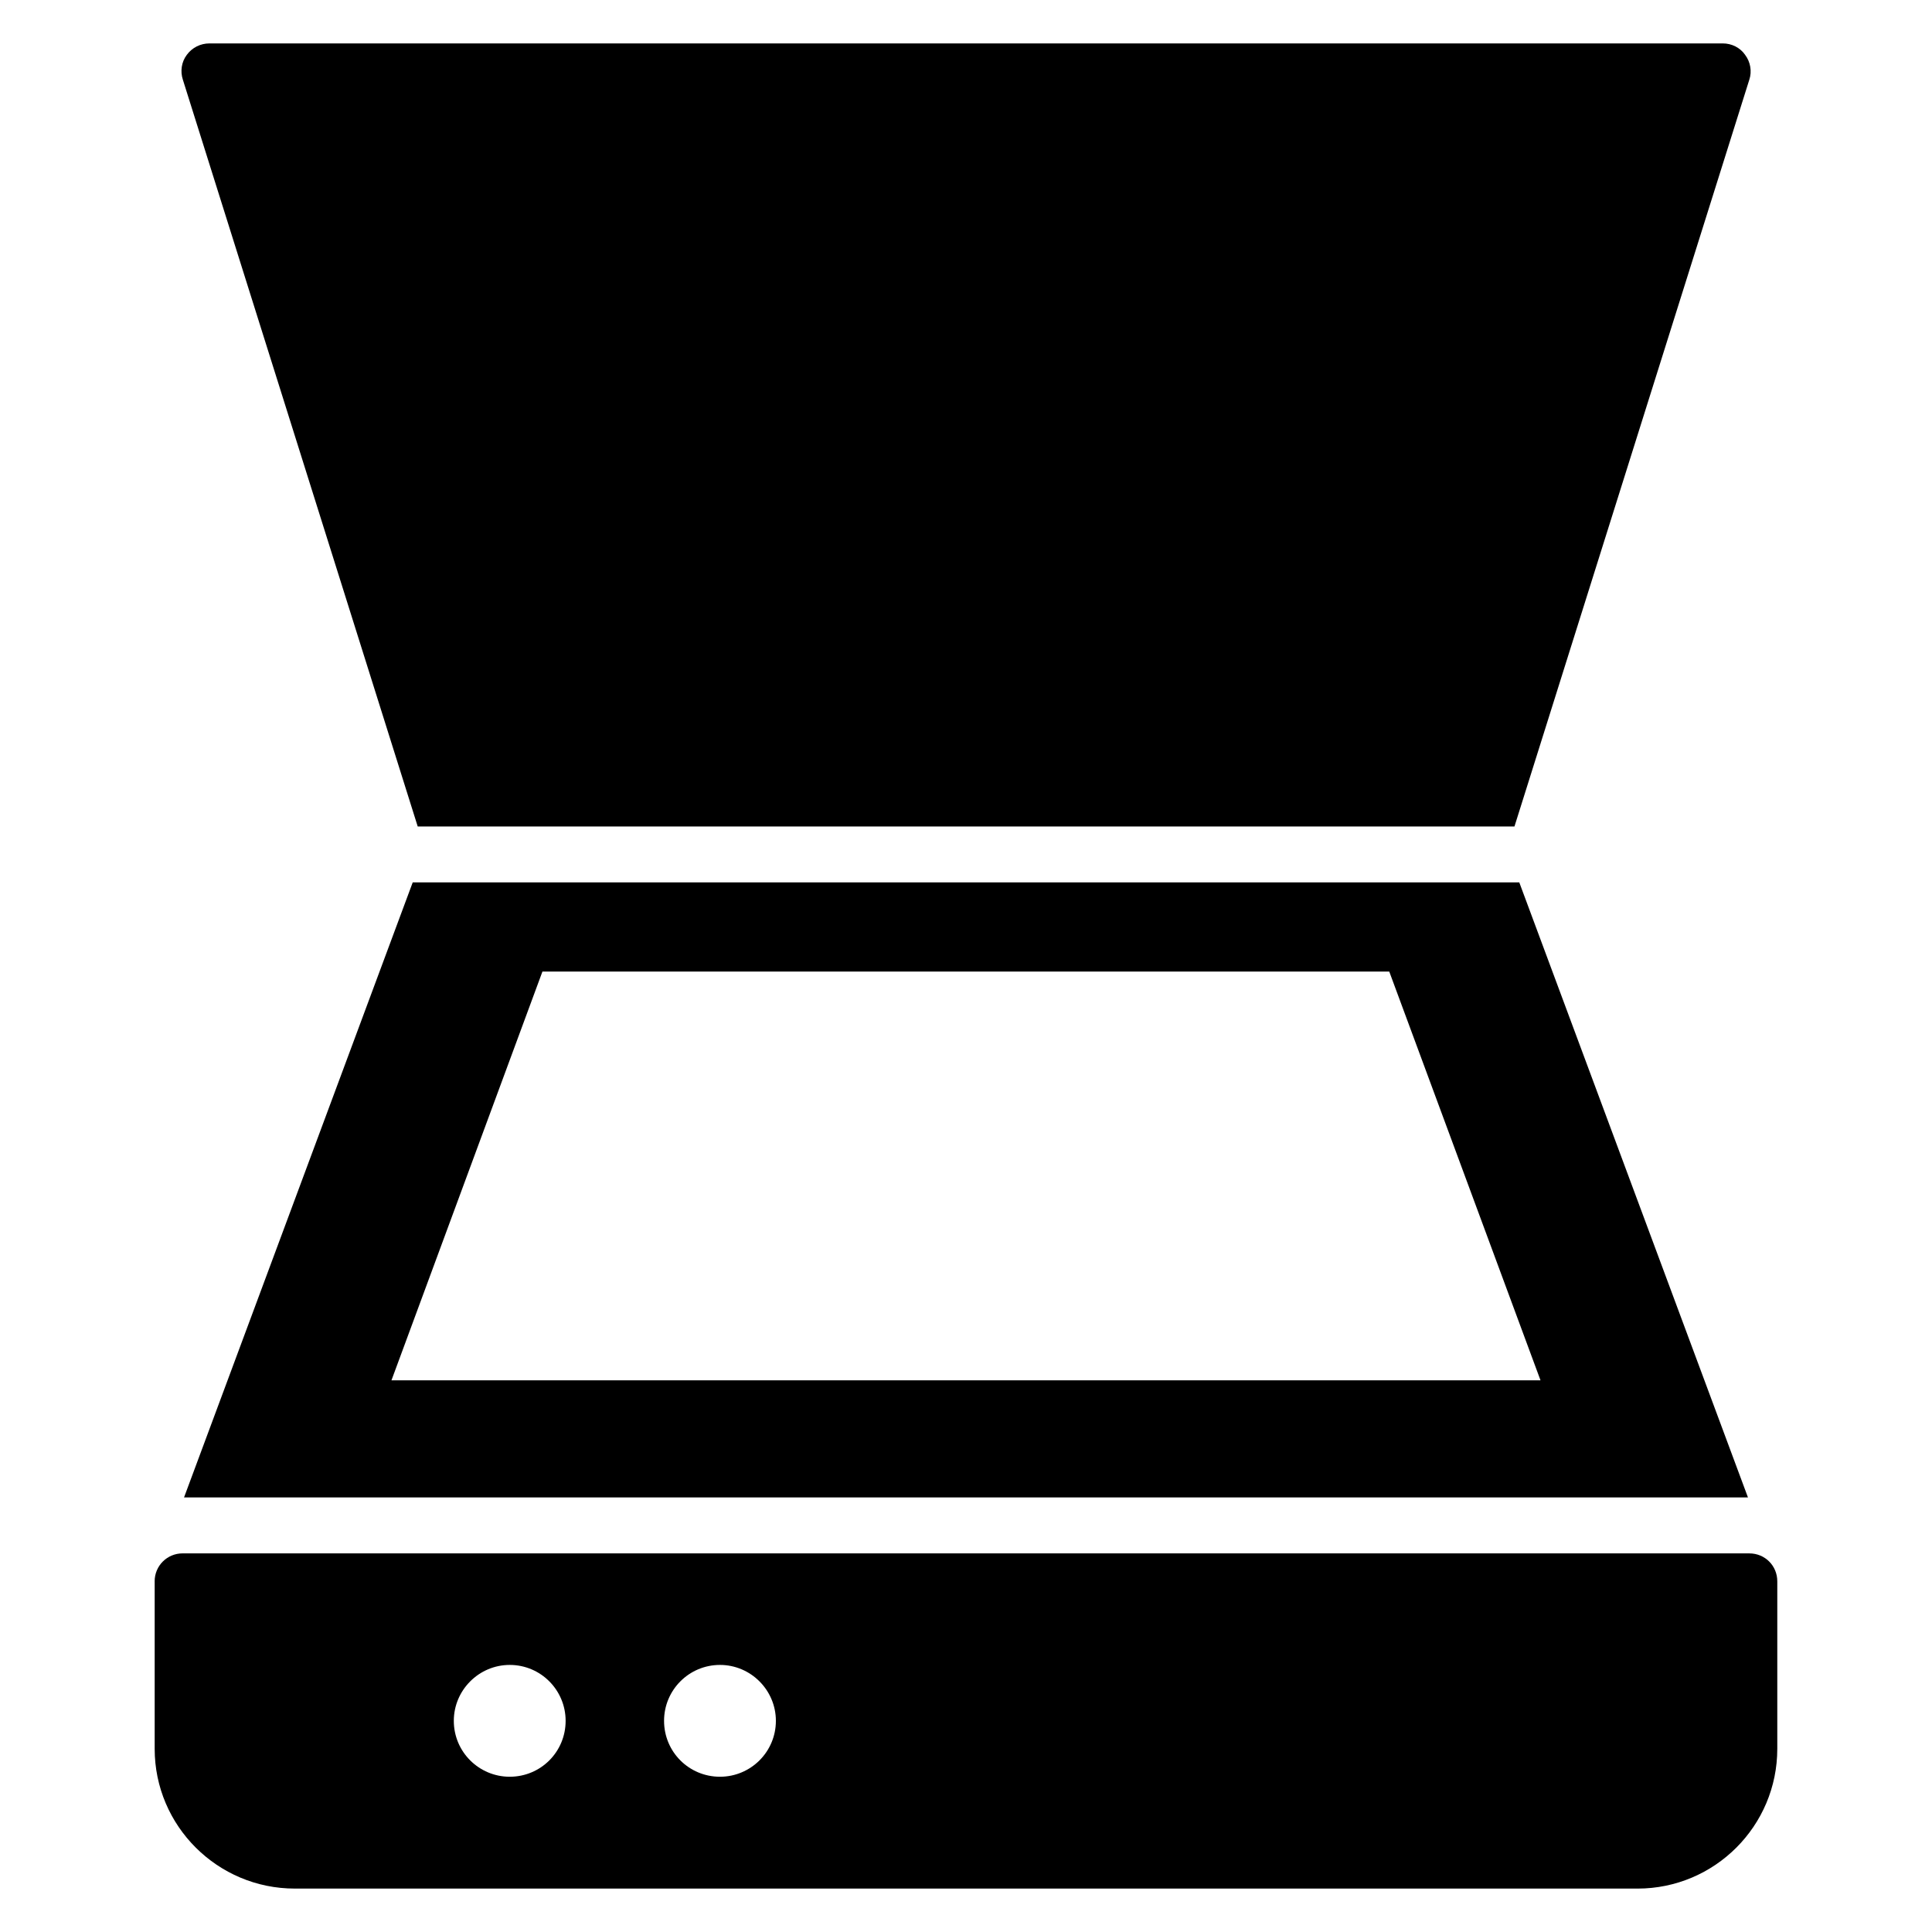
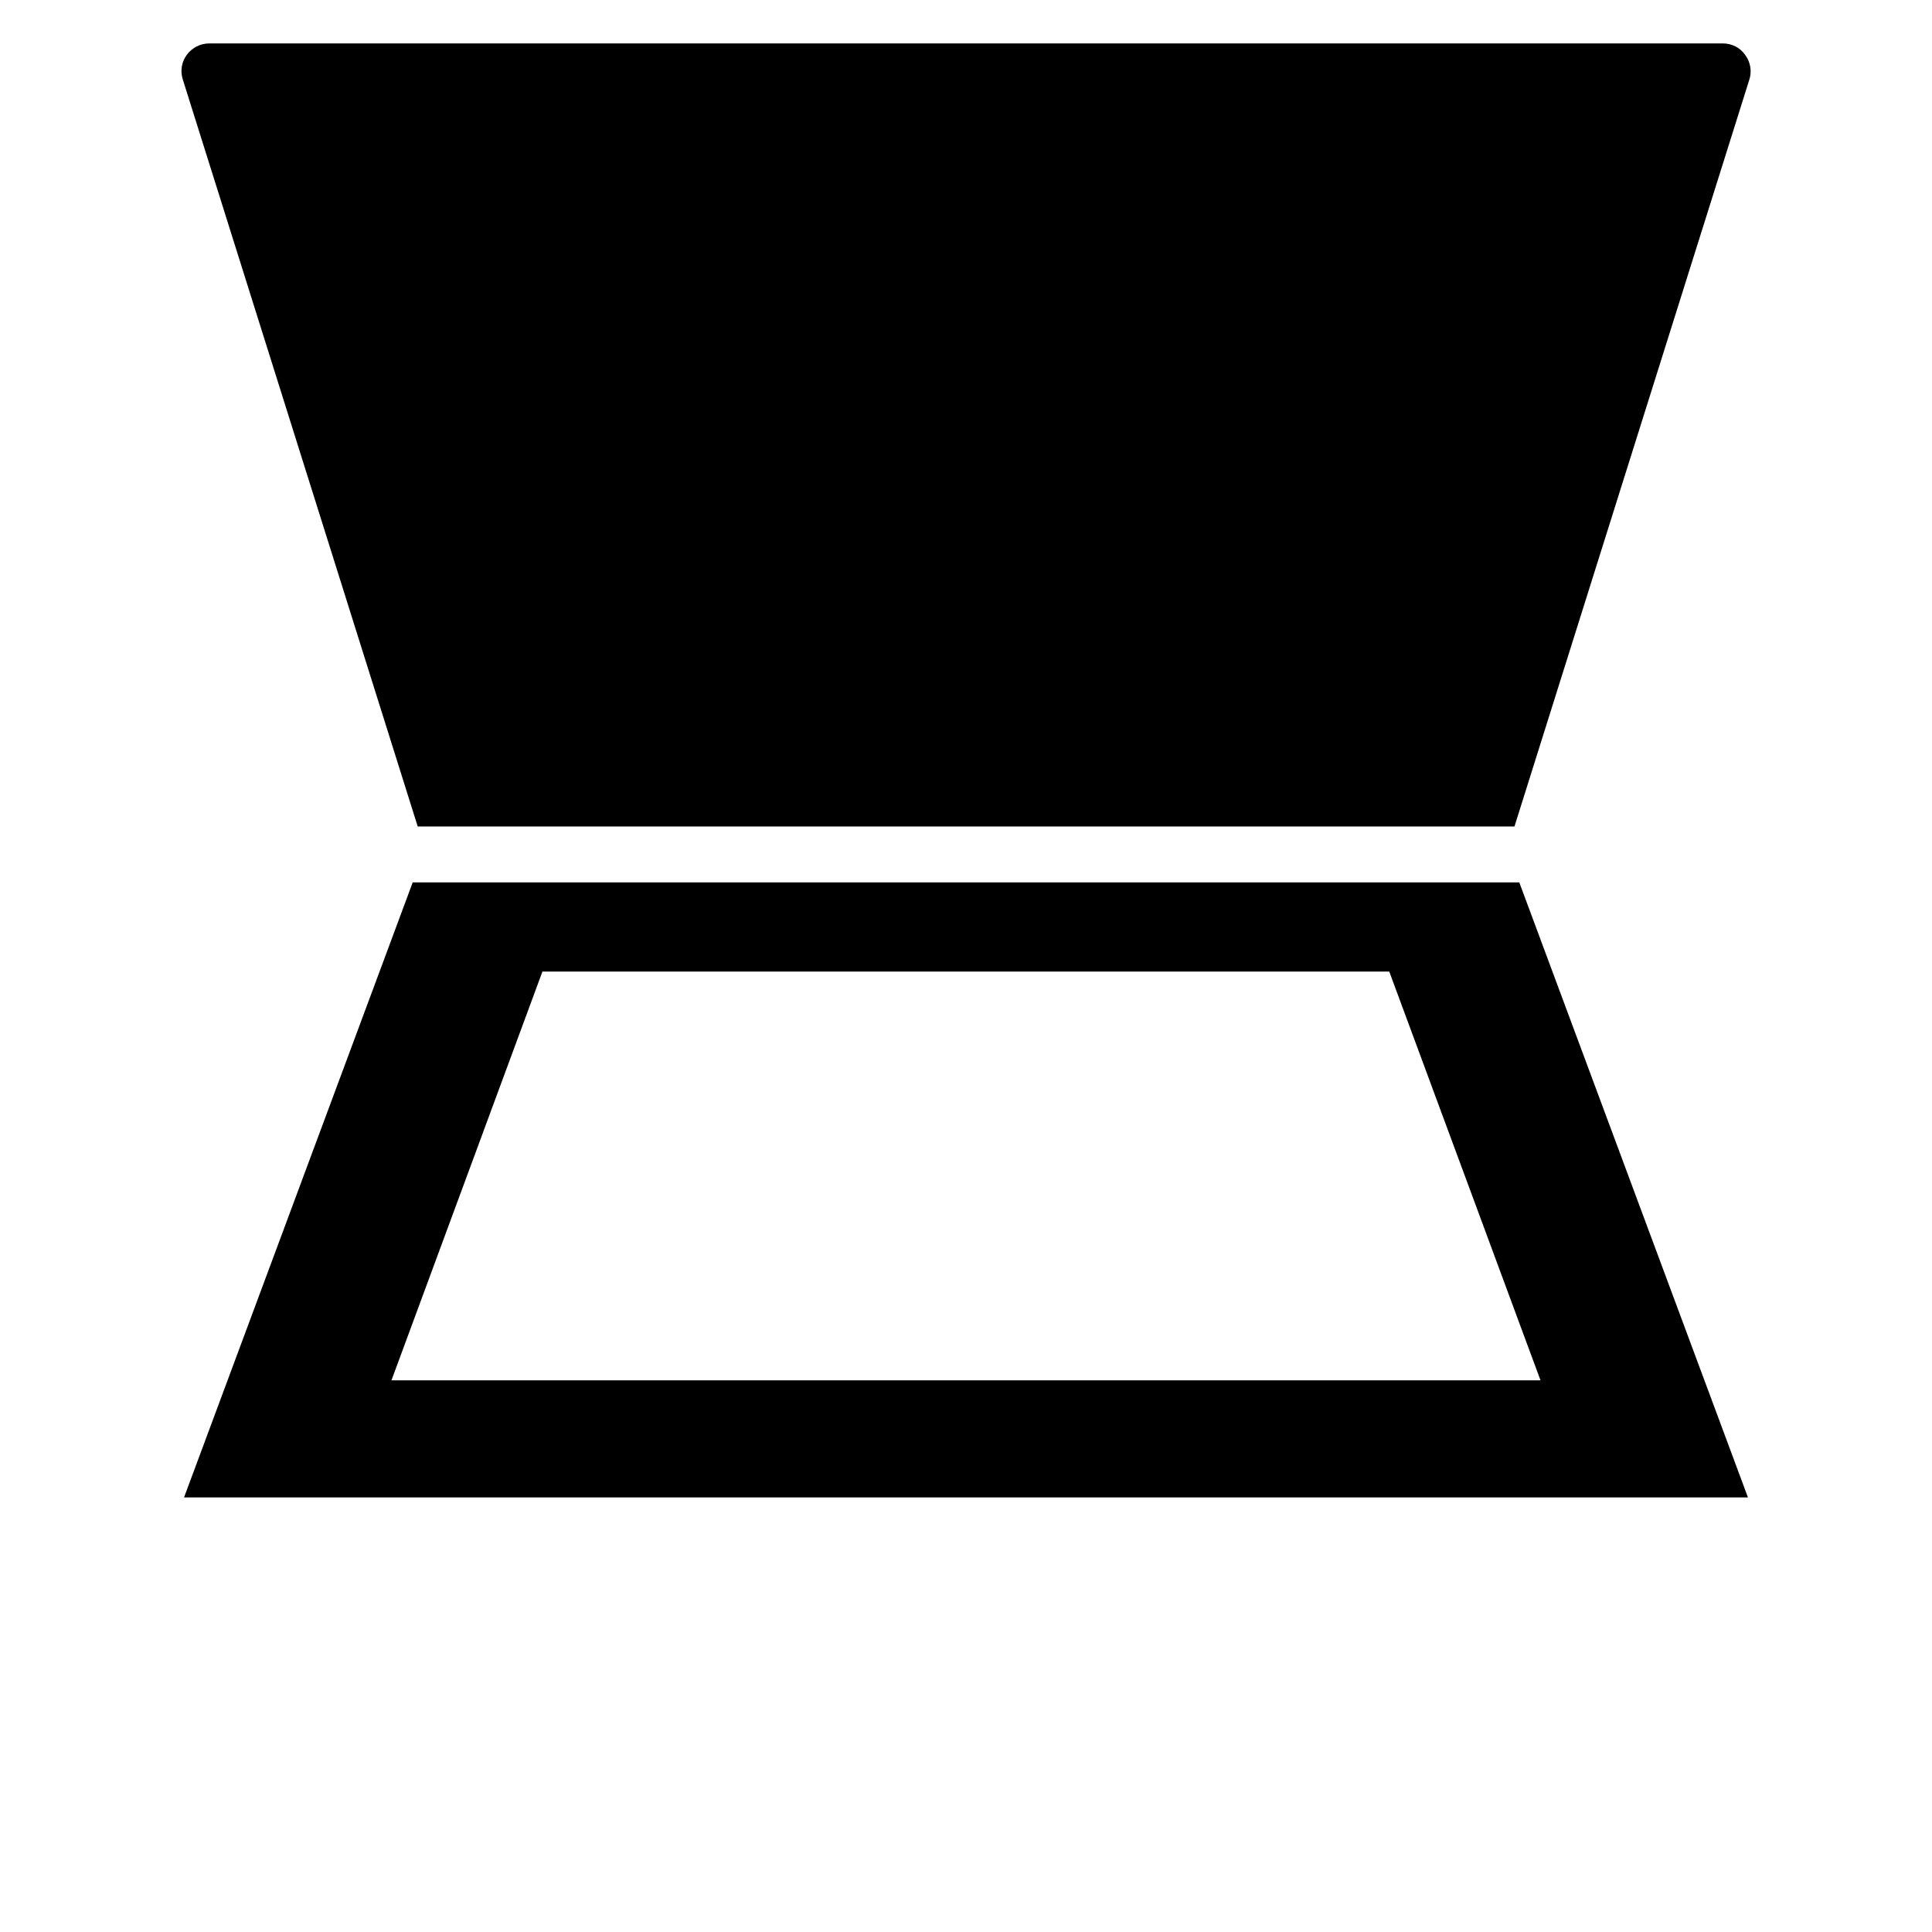
<svg xmlns="http://www.w3.org/2000/svg" fill="#000000" width="800px" height="800px" version="1.1" viewBox="144 144 512 512">
  <g>
-     <path d="m184.99 563.07v44.379c0 20.449 16.672 37.043 37.117 37.043l355.85 0.004c20.449 0 37.043-16.598 37.043-37.043v-44.379c0-4.148-3.262-7.41-7.41-7.41l-415.2-0.004c-4.074 0-7.406 3.262-7.406 7.41zm149.81 22.152c8.148 0 14.816 6.668 14.816 14.816 0 8.223-6.668 14.816-14.816 14.816-8.223 0-14.816-6.594-14.816-14.816-0.004-8.148 6.59-14.816 14.816-14.816zm-55.719 0c8.223 0 14.816 6.668 14.816 14.816 0 8.223-6.594 14.816-14.816 14.816-8.148 0-14.816-6.594-14.816-14.816 0-8.148 6.668-14.816 14.816-14.816z" />
    <path d="m192.77 540.84h414.46l-60.605-163h-293.25zm319.4-139.36 40.082 108.32h-304.51l40.008-108.32z" />
    <path d="m606.48 158.54c-1.332-1.926-3.555-3.035-5.926-3.035h-401.05c-2.371 0-4.594 1.109-6 3.035-1.41 1.852-1.777 4.371-1.039 6.594l62.234 197.89h290.65l62.234-197.89c0.746-2.223 0.301-4.742-1.109-6.594z" />
  </g>
</svg>